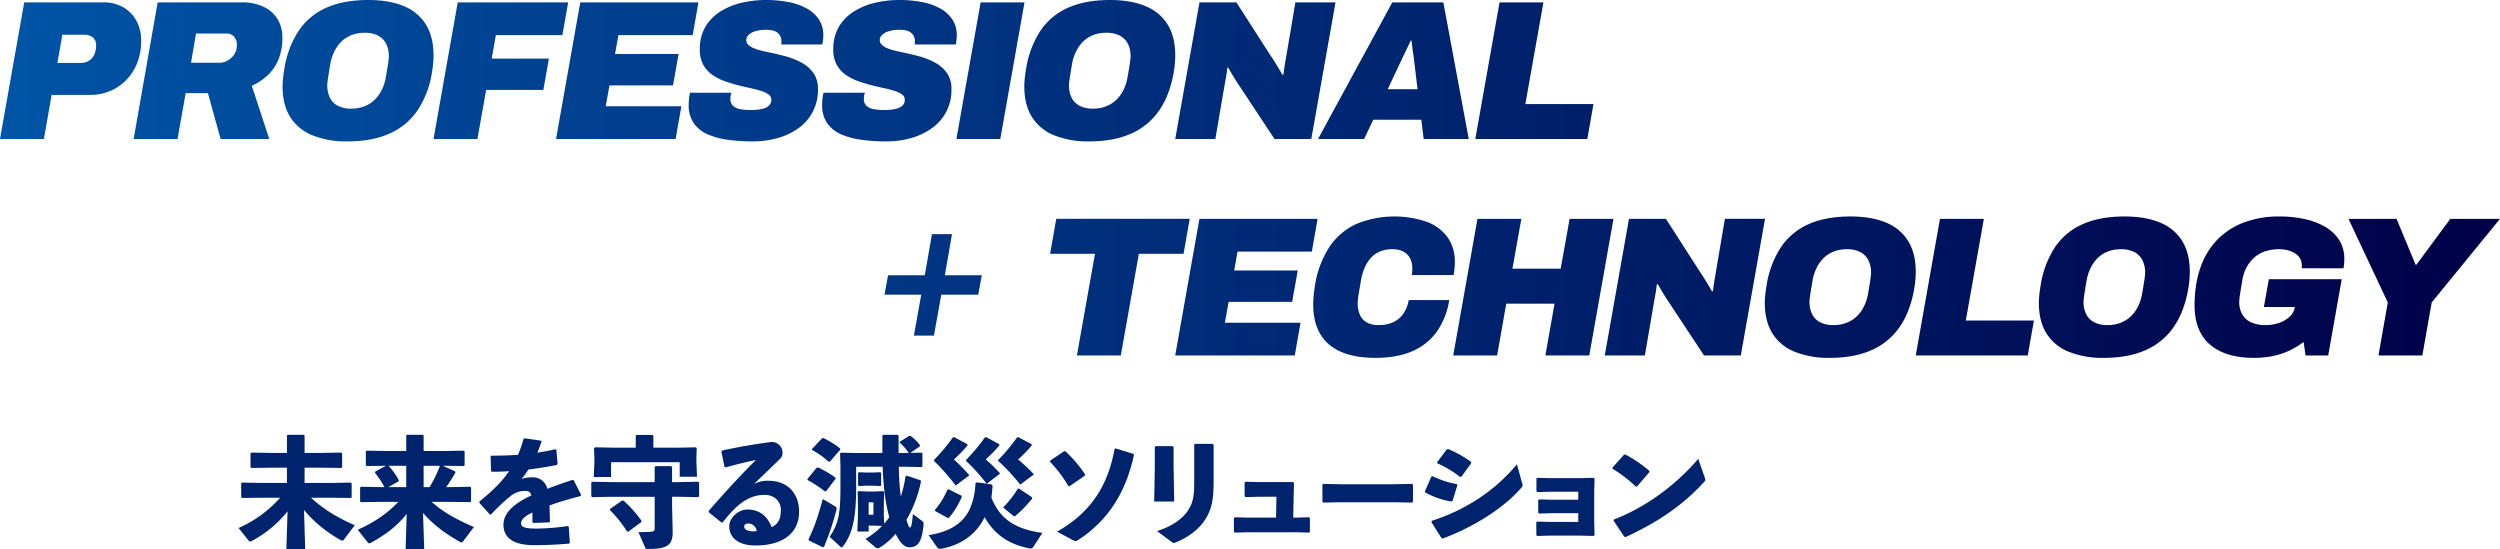
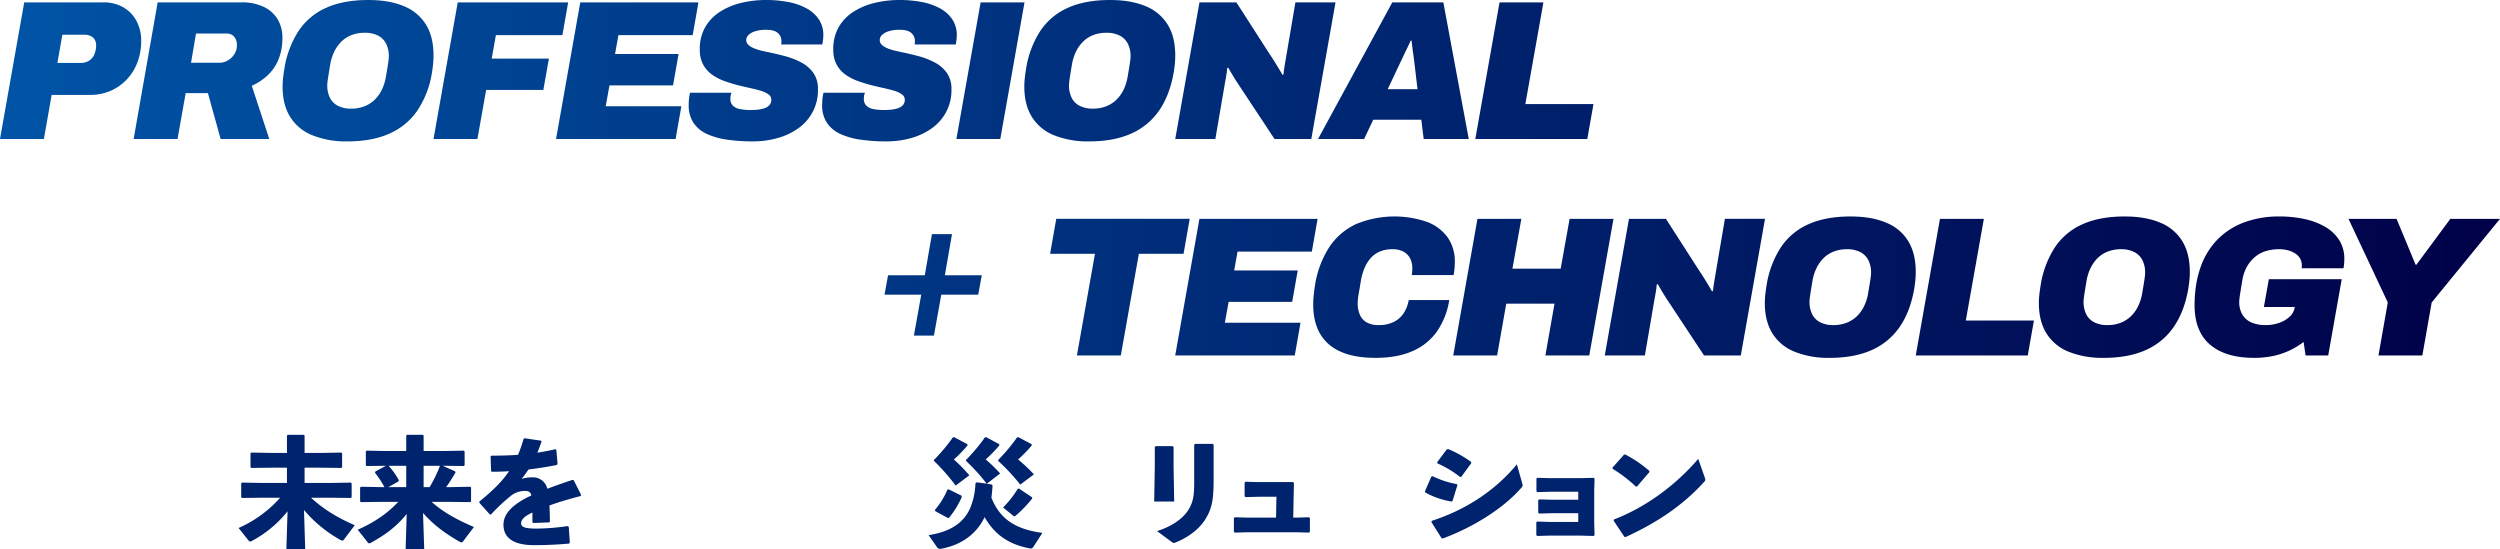
<svg xmlns="http://www.w3.org/2000/svg" width="1246.432" height="273.75" viewBox="0 0 1246.432 273.75">
  <defs>
    <linearGradient id="linear-gradient" y1="0.5" x2="1" y2="0.5" gradientUnits="objectBoundingBox">
      <stop offset="0" stop-color="#0054a6" />
      <stop offset="1" stop-color="#000047" />
    </linearGradient>
  </defs>
  <g id="グループ_62" data-name="グループ 62" transform="translate(-48.904 -275.772)">
    <path id="パス_72" data-name="パス 72" d="M48.9,345.081l12.08-68.121H100.39a19.594,19.594,0,0,1,9.951,2.426,17.142,17.142,0,0,1,6.584,6.782,20.545,20.545,0,0,1,2.376,10,29.91,29.91,0,0,1-1.832,10.546,25.515,25.515,0,0,1-5.248,8.565,24.548,24.548,0,0,1-8.119,5.743A25.826,25.826,0,0,1,93.559,323.1H74.647l-3.861,21.982Zm28.615-37.922H88.9a7.821,7.821,0,0,0,4.505-1.188,7.159,7.159,0,0,0,2.574-3.169,11.049,11.049,0,0,0,.842-4.356,5.065,5.065,0,0,0-1.535-3.96,6.678,6.678,0,0,0-4.6-1.386H79.994Zm38.019,37.922,11.98-68.121H169.2a24.717,24.717,0,0,1,11.486,2.375,16.132,16.132,0,0,1,6.781,6.288,17.39,17.39,0,0,1,2.228,8.762,28.567,28.567,0,0,1-1.931,10.991,22.477,22.477,0,0,1-5.346,7.87,29.224,29.224,0,0,1-7.971,5.3l8.714,26.535H158.906l-6.338-22.872H141.479l-4.059,22.872Zm28.615-38.022h14.357a7.893,7.893,0,0,0,3.96-1.138,9.5,9.5,0,0,0,3.267-3.12,8.169,8.169,0,0,0,1.287-4.554,6.087,6.087,0,0,0-1.386-4.159,4.633,4.633,0,0,0-3.663-1.584H146.627Zm78.023,39.21A45.136,45.136,0,0,1,204.6,343.2a23.059,23.059,0,0,1-11.04-9.159q-3.765-6.088-3.762-15.1a38.931,38.931,0,0,1,.248-4.306q.245-2.228.643-4.605a48.365,48.365,0,0,1,7.129-18.91,32.085,32.085,0,0,1,13.764-11.485q8.614-3.863,20.991-3.861,10.4,0,17.674,3.068a23,23,0,0,1,11.04,9.209q3.76,6.14,3.762,15.347,0,1.981-.2,4.158t-.594,4.456a46.985,46.985,0,0,1-7.278,18.912,33.011,33.011,0,0,1-13.96,11.484Q234.351,346.269,222.175,346.269Zm1.88-16.337a17.69,17.69,0,0,0,6.485-1.14,15.373,15.373,0,0,0,5.1-3.218,17.56,17.56,0,0,0,3.614-5,23.4,23.4,0,0,0,2.03-6.387q.495-2.869.792-4.7t.446-2.921c.1-.725.163-1.287.2-1.682s.05-.758.05-1.09a13.464,13.464,0,0,0-1.338-6.188,9.341,9.341,0,0,0-4.01-4.059,14.132,14.132,0,0,0-6.732-1.436,17.727,17.727,0,0,0-6.485,1.139,14.86,14.86,0,0,0-5.051,3.218,18,18,0,0,0-3.563,5,23.292,23.292,0,0,0-2.03,6.386q-.5,2.97-.792,4.8t-.446,2.921q-.15,1.09-.2,1.683c-.035.4-.05.759-.05,1.089a13.643,13.643,0,0,0,1.287,6.089,9.041,9.041,0,0,0,3.96,4.06A14.126,14.126,0,0,0,224.055,329.932Zm40.991,15.149,12.079-68.121h55.051L329.305,293.3H296.136l-2.079,11.683h28.515L319.8,320.624H291.284l-4.358,24.457Zm61.09,0,12.08-68.121h58.912L394.256,293.3H357.226l-1.683,9.406h31.684l-2.772,15.644H352.77l-1.881,10.4h37.724l-2.871,16.337Zm98.12,1.188a89.045,89.045,0,0,1-12.675-.843,36.776,36.776,0,0,1-10.149-2.821,16.027,16.027,0,0,1-6.733-5.545,15.48,15.48,0,0,1-2.426-8.911q0-1.387.149-3.021a18.706,18.706,0,0,1,.545-3.118h20.695a4.816,4.816,0,0,0-.5,1.535,10.659,10.659,0,0,0-.1,1.436,4.646,4.646,0,0,0,1.288,3.515,6.913,6.913,0,0,0,3.563,1.683,26.957,26.957,0,0,0,5.15.446q1.485,0,3.266-.148a16.362,16.362,0,0,0,3.417-.645,6.255,6.255,0,0,0,2.673-1.535,3.815,3.815,0,0,0,1.04-2.821,3.163,3.163,0,0,0-1.387-2.625,12.507,12.507,0,0,0-3.762-1.781q-2.375-.743-5.347-1.387t-6.138-1.435q-3.468-.893-6.881-2.129a24.605,24.605,0,0,1-6.14-3.218,14.8,14.8,0,0,1-4.357-5,15.322,15.322,0,0,1-1.633-7.376,21.75,21.75,0,0,1,2.87-11.536,22.782,22.782,0,0,1,7.624-7.623,35,35,0,0,1,10.594-4.259,52.724,52.724,0,0,1,11.783-1.336,58.638,58.638,0,0,1,11.386,1.039,30.6,30.6,0,0,1,9.108,3.218,17.143,17.143,0,0,1,6.041,5.5,14.034,14.034,0,0,1,2.178,7.871c0,.53-.035,1.124-.1,1.782s-.2,1.585-.4,2.773h-20.5a8.311,8.311,0,0,0,.1-1.041v-.743a5.191,5.191,0,0,0-1.733-3.91q-1.733-1.635-5.891-1.634a17.56,17.56,0,0,0-5.5.743,8.045,8.045,0,0,0-3.316,1.881,3.47,3.47,0,0,0-1.09,2.425,3.153,3.153,0,0,0,.793,2.178,7.466,7.466,0,0,0,2.277,1.635,18.687,18.687,0,0,0,3.514,1.287q2.029.545,4.505,1.039,3.863.795,8.169,1.932a38.308,38.308,0,0,1,8.07,3.119,17.353,17.353,0,0,1,6.088,5.2,13.6,13.6,0,0,1,2.328,8.169,23.044,23.044,0,0,1-9.8,19.5,32.818,32.818,0,0,1-10.4,4.9A45.345,45.345,0,0,1,424.256,346.269Zm66.534,0a89.056,89.056,0,0,1-12.675-.843,36.8,36.8,0,0,1-10.149-2.821,16.03,16.03,0,0,1-6.732-5.545,15.48,15.48,0,0,1-2.426-8.911q0-1.387.15-3.021a18.508,18.508,0,0,1,.544-3.118H480.2a4.79,4.79,0,0,0-.5,1.535,10.5,10.5,0,0,0-.1,1.436,4.646,4.646,0,0,0,1.288,3.515,6.916,6.916,0,0,0,3.564,1.683,26.942,26.942,0,0,0,5.15.446q1.485,0,3.266-.148a16.374,16.374,0,0,0,3.417-.645,6.245,6.245,0,0,0,2.672-1.535A3.815,3.815,0,0,0,500,325.476a3.166,3.166,0,0,0-1.387-2.625,12.531,12.531,0,0,0-3.762-1.781q-2.376-.743-5.348-1.387t-6.138-1.435q-3.466-.893-6.88-2.129a24.6,24.6,0,0,1-6.14-3.218,14.815,14.815,0,0,1-4.358-5,15.334,15.334,0,0,1-1.632-7.376,21.759,21.759,0,0,1,2.869-11.536,22.776,22.776,0,0,1,7.625-7.623,35,35,0,0,1,10.594-4.259,52.715,52.715,0,0,1,11.782-1.336,58.638,58.638,0,0,1,11.386,1.039,30.576,30.576,0,0,1,9.108,3.218,17.146,17.146,0,0,1,6.042,5.5,14.034,14.034,0,0,1,2.177,7.871c0,.53-.035,1.124-.1,1.782s-.2,1.585-.4,2.773H504.95a8.5,8.5,0,0,0,.1-1.041v-.743a5.191,5.191,0,0,0-1.733-3.91q-1.735-1.635-5.892-1.634a17.553,17.553,0,0,0-5.494.743,8.045,8.045,0,0,0-3.316,1.881,3.471,3.471,0,0,0-1.091,2.425,3.153,3.153,0,0,0,.793,2.178,7.484,7.484,0,0,0,2.278,1.635,18.662,18.662,0,0,0,3.514,1.287q2.027.545,4.505,1.039,3.862.795,8.169,1.932a38.309,38.309,0,0,1,8.071,3.119,17.358,17.358,0,0,1,6.087,5.2,13.59,13.59,0,0,1,2.329,8.169,23.044,23.044,0,0,1-9.8,19.5,32.838,32.838,0,0,1-10.4,4.9A45.358,45.358,0,0,1,490.79,346.269Zm34.95-1.188,12.08-68.121H559.7l-12.081,68.121Zm66.237,1.188A45.143,45.143,0,0,1,574.4,343.2a23.059,23.059,0,0,1-11.04-9.159q-3.763-6.088-3.762-15.1a38.935,38.935,0,0,1,.248-4.306q.247-2.228.644-4.605a48.335,48.335,0,0,1,7.129-18.91,32.077,32.077,0,0,1,13.763-11.485q8.614-3.863,20.991-3.861,10.4,0,17.674,3.068a23,23,0,0,1,11.04,9.209q3.76,6.14,3.762,15.347,0,1.981-.2,4.158t-.594,4.456q-1.983,11.289-7.277,18.912a33.014,33.014,0,0,1-13.961,11.484Q604.155,346.269,591.978,346.269Zm1.881-16.337a17.694,17.694,0,0,0,6.485-1.14,15.377,15.377,0,0,0,5.1-3.218,17.542,17.542,0,0,0,3.614-5,23.336,23.336,0,0,0,2.03-6.387q.495-2.869.792-4.7t.446-2.921c.1-.725.164-1.287.2-1.682s.049-.758.049-1.09a13.477,13.477,0,0,0-1.337-6.188,9.347,9.347,0,0,0-4.01-4.059,14.136,14.136,0,0,0-6.733-1.436,17.731,17.731,0,0,0-6.485,1.139,14.857,14.857,0,0,0-5.05,3.218,18,18,0,0,0-3.564,5,23.324,23.324,0,0,0-2.03,6.386q-.5,2.97-.792,4.8t-.446,2.921q-.149,1.09-.2,1.683c-.034.4-.049.759-.049,1.089a13.656,13.656,0,0,0,1.287,6.089,9.046,9.046,0,0,0,3.961,4.06A14.13,14.13,0,0,0,593.859,329.932Zm40.99,15.149,12.08-68.121h18.416L682.078,303q1.089,1.585,2.228,3.416t2.177,3.563q1.041,1.733,1.833,3.12l.5-.2q.2-1.98.446-3.515t.545-3.318l4.951-29.109h20l-12.08,68.121H684.355l-18.912-28.616q-.89-1.384-2.078-3.365t-2.079-3.565l-.5.1q-.2,2.179-.546,4.159t-.544,2.97l-4.852,28.318Zm71.189,0L743.07,276.96h25.446l12.674,68.121H758.714l-1.189-9.605H733.564l-4.554,9.605Zm34.754-24.852h14.852l-1.288-10.891q-.2-1.683-.4-3.366t-.446-3.317q-.248-1.635-.447-3.318t-.4-3.365h-.4q-.991,2.179-2.079,4.405t-2.129,4.456q-1.041,2.228-2.13,4.506Zm43.664,24.852,12.08-68.121h21.881l-9.009,50.694h33.961l-3.07,17.426ZM585.821,453l9.01-50.7H572.455l3.069-17.425H642.06l-3.068,17.425H616.714L607.7,453Zm49.01,0,12.079-68.121h58.912l-2.872,16.337h-37.03l-1.683,9.406h31.684l-2.772,15.644H661.466l-1.881,10.4h37.723L694.437,453Zm99.8,1.188q-15.348,0-23.169-6.733t-7.821-19.9a44.837,44.837,0,0,1,.248-4.654q.245-2.376.643-4.951a48.837,48.837,0,0,1,7.079-18.911,32.332,32.332,0,0,1,13.269-11.485,49.986,49.986,0,0,1,35.247-1.238,22.542,22.542,0,0,1,10.446,7.673,20.852,20.852,0,0,1,3.663,12.574q0,1.485-.149,3.07t-.445,3.267H752.753a11.064,11.064,0,0,0,.247-1.733q.049-.841.049-1.535a10.7,10.7,0,0,0-1.138-5.1,8.051,8.051,0,0,0-3.318-3.316,11.5,11.5,0,0,0-5.545-1.188,15.555,15.555,0,0,0-6.139,1.139,12.828,12.828,0,0,0-4.554,3.218,17.581,17.581,0,0,0-3.12,5,28.706,28.706,0,0,0-1.831,6.386q-.5,3.07-.843,5t-.5,3.069c-.1.759-.165,1.371-.2,1.832s-.051.891-.051,1.287a14.118,14.118,0,0,0,1.09,5.743,7.985,7.985,0,0,0,3.416,3.812,11.7,11.7,0,0,0,5.89,1.337,16.923,16.923,0,0,0,7.426-1.485,12.636,12.636,0,0,0,5-4.307,17,17,0,0,0,2.623-6.683h20.2a37.486,37.486,0,0,1-6.188,15.743,28.845,28.845,0,0,1-12.229,9.753Q745.425,454.192,734.634,454.192ZM773.448,453l12.079-68.121h21.882l-4.456,24.851h24.06l4.456-24.851H853.35L841.271,453H819.388l4.556-25.842H799.883L795.328,453Zm75.544,0,12.081-68.121h18.415l16.734,26.04q1.087,1.585,2.228,3.416t2.178,3.564q1.038,1.733,1.831,3.119l.5-.2q.2-1.98.447-3.515t.544-3.318l4.951-29.109h20L916.816,453H898.5l-18.91-28.615q-.893-1.386-2.08-3.366t-2.078-3.564l-.5.1q-.2,2.179-.545,4.159t-.546,2.97L868.994,453Zm112.181,1.188a45.162,45.162,0,0,1-17.575-3.069,23.07,23.07,0,0,1-11.04-9.159q-3.763-6.089-3.762-15.1a38.939,38.939,0,0,1,.248-4.307q.245-2.228.643-4.6a48.349,48.349,0,0,1,7.13-18.911,32.077,32.077,0,0,1,13.763-11.485q8.614-3.863,20.991-3.861,10.4,0,17.674,3.068a23,23,0,0,1,11.04,9.209q3.759,6.14,3.761,15.347,0,1.981-.2,4.158t-.594,4.457q-1.984,11.287-7.278,18.911a33.021,33.021,0,0,1-13.96,11.485Q973.349,454.192,961.173,454.192Zm1.881-16.337a17.7,17.7,0,0,0,6.484-1.139,15.4,15.4,0,0,0,5.1-3.218,17.546,17.546,0,0,0,3.614-5,23.364,23.364,0,0,0,2.03-6.386q.495-2.871.792-4.7t.446-2.922c.1-.725.163-1.287.2-1.682s.049-.758.049-1.09a13.465,13.465,0,0,0-1.338-6.188,9.344,9.344,0,0,0-4.009-4.059,14.138,14.138,0,0,0-6.733-1.436,17.727,17.727,0,0,0-6.485,1.139,14.859,14.859,0,0,0-5.051,3.218,18.014,18.014,0,0,0-3.563,5,23.291,23.291,0,0,0-2.03,6.386q-.5,2.97-.792,4.8t-.446,2.921c-.1.728-.165,1.287-.2,1.683s-.049.759-.049,1.089a13.653,13.653,0,0,0,1.287,6.089,9.041,9.041,0,0,0,3.961,4.06A14.118,14.118,0,0,0,963.054,437.855ZM1004.045,453l12.079-68.121h21.882L1029,435.578h33.961L1059.887,453Zm93.764,1.188a45.163,45.163,0,0,1-17.575-3.069,23.07,23.07,0,0,1-11.04-9.159q-3.763-6.089-3.762-15.1a38.953,38.953,0,0,1,.247-4.307q.247-2.228.644-4.6a48.333,48.333,0,0,1,7.129-18.911,32.076,32.076,0,0,1,13.763-11.485q8.614-3.863,20.99-3.861,10.4,0,17.674,3.068a23,23,0,0,1,11.04,9.209q3.76,6.14,3.763,15.347,0,1.981-.2,4.158t-.594,4.457q-1.983,11.287-7.277,18.911a33.023,33.023,0,0,1-13.961,11.485Q1109.986,454.192,1097.808,454.192Zm1.881-16.337a17.713,17.713,0,0,0,6.485-1.139,15.409,15.409,0,0,0,5.1-3.218,17.543,17.543,0,0,0,3.614-5,23.322,23.322,0,0,0,2.03-6.386q.495-2.871.792-4.7t.446-2.922c.1-.725.164-1.287.2-1.682s.05-.758.05-1.09a13.477,13.477,0,0,0-1.337-6.188,9.346,9.346,0,0,0-4.01-4.059,14.136,14.136,0,0,0-6.733-1.436,17.73,17.73,0,0,0-6.485,1.139,14.856,14.856,0,0,0-5.05,3.218,18,18,0,0,0-3.564,5,23.322,23.322,0,0,0-2.03,6.386q-.5,2.97-.792,4.8t-.445,2.921c-.1.728-.165,1.287-.2,1.683s-.049.759-.049,1.089A13.654,13.654,0,0,0,1089,432.36a9.047,9.047,0,0,0,3.96,4.06A14.119,14.119,0,0,0,1099.69,437.855Zm72.971,16.337q-14.16,0-21.882-6.584t-7.724-19.654A63.8,63.8,0,0,1,1143.8,418a49.535,49.535,0,0,1,2.13-8.664,37.274,37.274,0,0,1,8.614-14.209,36.317,36.317,0,0,1,13.466-8.564,49.628,49.628,0,0,1,17.228-2.871,58.669,58.669,0,0,1,12.872,1.336,34.366,34.366,0,0,1,10.347,4.011,19.994,19.994,0,0,1,6.832,6.633,17.483,17.483,0,0,1,2.426,9.308q0,1.09-.1,2.228t-.3,2.326h-20.891a3.129,3.129,0,0,0,.1-.743v-.743a6.723,6.723,0,0,0-.841-3.365,7.38,7.38,0,0,0-2.426-2.525,12.454,12.454,0,0,0-3.614-1.585,17.035,17.035,0,0,0-4.406-.544,21.991,21.991,0,0,0-6.98,1.039,15.353,15.353,0,0,0-5.446,3.12,17.843,17.843,0,0,0-3.861,4.951,20.908,20.908,0,0,0-2.13,6.634q-.5,2.97-.791,4.8t-.447,2.921c-.1.728-.165,1.287-.2,1.683s-.051.759-.051,1.089a12.288,12.288,0,0,0,1.485,6.238,9.741,9.741,0,0,0,4.407,3.96,17.188,17.188,0,0,0,7.376,1.386,19.812,19.812,0,0,0,6.584-1.089,14.7,14.7,0,0,0,5.248-3.069,7.74,7.74,0,0,0,2.525-4.555l.1-.3h-15.445l2.475-13.863h36.337L1209.691,453H1198.4l-.99-6.733a38.2,38.2,0,0,1-7.228,4.357,37.634,37.634,0,0,1-8.168,2.673A46.2,46.2,0,0,1,1172.661,454.192ZM1234.741,453l4.653-26.436-19.6-41.684h23.962l9.5,22.871h.4l16.93-22.871h24.753l-34.059,41.684L1256.623,453Zm-730.2-9.9,3.663-20.4H489.883l1.782-9.7h18.317l3.564-20.495h10L519.983,413H538.4l-1.782,9.7H518.2l-3.663,20.4Z" fill="url(#linear-gradient)" />
    <g id="会社概要" transform="translate(167.855 492.553)" style="isolation: isolate">
      <g id="グループ_61" data-name="グループ 61" style="isolation: isolate">
        <path id="パス_73" data-name="パス 73" d="M180.625,526.081l-9.861.119-.416-.356v-6.89l.416-.416,9.861.177H193.16v-7.6h-7.9l-9.862.119-.416-.357v-6.891l.416-.415,9.862.178h7.9v-8.673l.416-.356h7.96l.416.356v8.673h8.437l9.86-.178.416.415v6.891l-.416.357-9.86-.119h-8.437v7.6H215.14l9.861-.177.416.416v6.89L225,526.2l-9.861-.119h-9.98c6.416,5.941,13.484,10.1,21.8,13.722l-5.525,7.307a.747.747,0,0,1-.653.356,2.541,2.541,0,0,1-.891-.3A65.373,65.373,0,0,1,201.655,532.2l.6,19.486h-9.386l.594-18.831a57.378,57.378,0,0,1-17.821,14.791,2.019,2.019,0,0,1-.832.3c-.3,0-.475-.178-.714-.416l-5.049-6.357a60.107,60.107,0,0,0,20.732-15.089Z" transform="translate(-169.042 -494.715)" fill="#00236e" />
        <path id="パス_74" data-name="パス 74" d="M285.12,528.278l-9.564-.119h-9.683c6.178,5.466,13.01,9.03,21.09,12.536L281.437,548a.746.746,0,0,1-.654.356,2.541,2.541,0,0,1-.891-.3c-7.782-4.456-13.425-8.792-18.3-14.377l.593,18h-9.267l.535-17.524c-4.753,6-10.456,10.336-17.821,14.376a2.02,2.02,0,0,1-.832.3c-.3,0-.475-.178-.714-.416l-5.049-6.357c8.258-3.743,14.494-7.842,20.2-13.9h-9.03l-9.564.119-.416-.355v-6.891l.416-.416,9.564.178h2.139a49.358,49.358,0,0,0-4.753-7.247l.239-.535,5.286-2.852-9.623.119-.416-.357v-6.891l.416-.415,9.564.178H253.22v-7.723l.416-.356h7.842l.415.356v7.723h10.456l9.565-.178.416.415v6.891l-.416.357-9.565-.119H271.4l6.119,2.732.3.535a83.228,83.228,0,0,1-4.693,7.367h2.436l9.564-.178.416.416v6.891Zm-40.81-7.484h8.91V510.161h-8.792a36.552,36.552,0,0,1,5.109,7.187l-.178.594Zm17.583-10.633v10.633h2.97a62.725,62.725,0,0,0,5.168-10.633Z" transform="translate(-169.635 -494.715)" fill="#00236e" />
        <path id="パス_75" data-name="パス 75" d="M295.531,534.475l-5.229-5.822V528c6.654-5.406,11.347-9.979,14.792-15.148-2.852.237-5.822.3-8.613.3l-.357-.357-.238-7.307.416-.355c4.456,0,8.851-.119,13.248-.416a62.188,62.188,0,0,0,2.791-7.961l.476-.3,8.138,1.188.357.416c-.714,2.079-1.427,3.861-2.08,5.584,2.97-.475,5.941-1.01,8.911-1.723l.535.3.594,7.01-.356.535c-4.336.89-9.207,1.662-14.139,2.257-.951,1.425-2.256,3.267-3.445,4.692a17.37,17.37,0,0,1,5.583-.772,7.284,7.284,0,0,1,7.248,5.7c3.743-1.426,7.961-2.911,12.593-4.455l.6.237,3.683,7.307-.3.535c-6,1.544-11.109,3.089-15.505,4.693.119,2.317.178,5.227.238,8.078l-.416.357-7.842.3-.474-.356v-4.871c-3.624,1.723-5.645,3.386-5.645,5.406s2.377,2.614,7.665,2.614h.653a113.56,113.56,0,0,0,14.851-1.248l.594.357.535,7.9-.356.475c-5.644.475-10.634.772-17.585.772-12,0-15.147-5.05-15.147-10.159,0-5.7,4.811-9.682,10.336-12.831q1.6-.891,3.564-1.782c-.3-1.485-1.189-2.258-2.97-2.258a11.378,11.378,0,0,0-6.772,2.079,87.74,87.74,0,0,0-10.337,9.623Z" transform="translate(-170.24 -494.732)" fill="#00236e" />
-         <path id="パス_76" data-name="パス 76" d="M356.919,518.3h21.326v-7.484l.475-.476h7.664l.535.416V518.3h3.207l9.862-.177.416.416v6.831l-.416.416-9.862-.178h-3.207v4.1l.3,12.95c.178,7.01-2.5,8.971-12.179,8.971-1.188,0-1.307-.12-1.545-.713l-3.327-7.663c2.792,0,5.465-.12,6.475-.239,1.248-.119,1.6-.475,1.6-1.9v-15.5H356.919l-9.862.178-.416-.416v-6.831l.416-.416Zm1.307-17.168H368.8v-5.94l.416-.416h7.961l.416.416v5.94h12.891l8.257-.178.475.416-.178,4.514v1.724l.3,8.019h-8.613v-7.247H356.5v7.365H347.89l.3-7.544v-1.783l-.178-5.049.535-.416Zm-2.14,30.475,5.882-4.1.771.059a55.5,55.5,0,0,1,8.971,10.1l-.179.6-6.475,4.752-.594-.119A62.006,62.006,0,0,0,355.91,532.2Z" transform="translate(-170.796 -494.716)" fill="#00236e" />
-         <path id="パス_77" data-name="パス 77" d="M413.644,510.731l-1.545-7.6.356-.535c9.03-2.02,18.179-3.446,24.654-4.277a5.355,5.355,0,0,1,5.464,5.167,4.125,4.125,0,0,1-1.069,3.09c-4.811,4.752-8.139,7.782-13.069,12.653a14.68,14.68,0,0,1,7.425-1.545c8.97,0,14.971,6.119,14.971,15.327,0,10.812-8.139,16.93-21.861,16.93-7.01,0-12.951-2.911-12.951-9.683,0-3.86,4.277-8.258,9.088-8.258,7.069,0,10.456,4.635,12.06,8.792,3.505-1.663,4.574-4.456,4.574-8.613s-3.148-7.485-8.079-7.485c-8.494,0-14.613,5.584-20.91,13.723l-.594.058-6.357-5.108-.058-.653c8.2-9.386,15.683-17.585,23.583-25.426-4.514.952-9.742,2.2-15.207,3.744Zm12.06,28.218c-1.188,0-2.258.474-2.258,1.544,0,1.248,1.366,2.377,4.4,2.377a7.88,7.88,0,0,0,1.9-.179A4.522,4.522,0,0,0,425.7,538.949Z" transform="translate(-171.38 -494.751)" fill="#00236e" />
-         <path id="パス_78" data-name="パス 78" d="M469.561,516.576l-4.693,6.178-.713.178a56.872,56.872,0,0,0-8.555-5.644l-.177-.475,4.633-5.644.713-.177a56.324,56.324,0,0,1,8.614,4.99ZM463.2,550.794l-6.951-3.386-.238-.594c2.792-5.7,4.693-11.109,7.129-20.079l6.3,3.743a1.1,1.1,0,0,1,.594,1.01,1.159,1.159,0,0,1-.059.416,127.784,127.784,0,0,1-6.177,18.534Zm8.673-48.712-5.109,5.941-.713.119a39.407,39.407,0,0,0-8.2-5.822l-.12-.475,5.05-5.406.713-.119a49.841,49.841,0,0,1,8.258,5.168Zm17.108,37.9h-2.97v2.969h-5.643l.3-8.138V529.17l-.178-5.941.355-.416,5.05.178h3.03l4.4-.178.416.416-.178,5.347v6.238l.178,4.218c.891-1.011,1.723-2.08,2.555-3.208-2.257-8.258-2.97-16.693-3.327-25.189H479.778v9.921c0,14.317-1.425,22.93-6.415,29.584-.3.416-.535.654-.832.654-.238,0-.476-.178-.832-.475l-5.168-4.753c4.693-6.771,5.406-12.356,5.406-24.891V510.338l-.178-6.3.416-.416,7.6.178h13.07v-8.613l.416-.476h7.248l.416.416V503.8h3.682l1.366-.059a23.422,23.422,0,0,0-4.514-5.109l.119-.474,4.633-2.912h.654a22.3,22.3,0,0,1,4.752,4.693l-.177.594-4.635,3.208,5.644-.119.357.3V510.4l-.417.416-7.782-.179h-3.563c.058,3.8.238,7.545.593,11.347.119,1.129.239,2.317.416,3.446a66.682,66.682,0,0,0,2.377-10.1l.593-.238,6.891,2.317.178.6a62.926,62.926,0,0,1-7.247,19.128c1.069,3.207,1.307,3.8,1.781,3.8s.951-.833,1.427-6.714l4.514,3.386a1.535,1.535,0,0,1,.832,1.366,24.389,24.389,0,0,1-.356,3.328c-.832,5.227-2.2,8.494-6.712,8.494-2.258,0-4.515-1.782-6.891-6.713a31.958,31.958,0,0,1-7.782,6.772,2.751,2.751,0,0,1-1.248.475,1.617,1.617,0,0,1-.951-.475l-5.05-4.217a39.171,39.171,0,0,0,8.258-6.476Zm-1.307-19.9h-2.554l-3.981.178-.416-.416v-6.059l.416-.416,3.981.178h2.554l4.1-.178.475.355V519.9l-.3.355Zm-1.663,8.317v6.178h2.376V528.4Z" transform="translate(-171.87 -494.715)" fill="#00236e" />
        <path id="パス_79" data-name="パス 79" d="M545.492,519.142l2.317.3.594.6c-.178,2.019-.3,3.979-.594,6,3.921,9.921,11.05,15.683,25.426,17.584L568.9,550.33c-.535.832-.951,1.069-1.485,1.069a6.183,6.183,0,0,1-.892-.119c-10.217-2.02-17.168-6.891-22.1-15.505-3.861,8.139-11.227,13.723-21.208,15.684a6.017,6.017,0,0,1-.95.119,1.741,1.741,0,0,1-1.545-.772l-4.217-6.059c10.574-1.6,17.464-6,20.732-13.487a35.154,35.154,0,0,0,2.614-12.3l.654-.535,4.93.653a93.821,93.821,0,0,0-10.158-11.228.446.446,0,0,1,0-.713,88.487,88.487,0,0,0,9.327-11.169l.593-.059,6.535,3.505v.653a68.553,68.553,0,0,1-6.772,6.951,63.978,63.978,0,0,1,7.188,7.009Zm-15.5.892a103.628,103.628,0,0,0-10.693-12.178.446.446,0,0,1,0-.713,88.409,88.409,0,0,0,9.327-11.169l.594-.059,6.653,3.505v.653a68.443,68.443,0,0,1-6.771,6.951,82.625,82.625,0,0,1,7.722,7.9Zm-3.446,1.9,6.357,3.148.118.713a44.826,44.826,0,0,1-6.356,10.336l-.594.06-6.3-3.447-.119-.593a37.7,37.7,0,0,0,6.238-10.1Zm35.642-2.377a98.648,98.648,0,0,0-10.871-11.7.446.446,0,0,1,0-.713,88.4,88.4,0,0,0,9.327-11.169l.593-.059,6.654,3.505v.653a68.346,68.346,0,0,1-6.773,6.951,84.134,84.134,0,0,1,7.9,7.425Zm-.654,1.961,6.594,4.4v.594a61.251,61.251,0,0,1-8.316,8.614.963.963,0,0,1-.535.237.8.8,0,0,1-.6-.3l-5.049-4.1A50,50,0,0,0,561,521.578Z" transform="translate(-172.474 -494.727)" fill="#00236e" />
-         <path id="パス_80" data-name="パス 80" d="M577.7,507.675l6.95-4.693h.654a63.3,63.3,0,0,1,9.8,11.524l-.119.654-7.6,5.228-.653-.119a60.886,60.886,0,0,0-9.148-12.059Zm32.732-6.061,8.791,2.674.239.535c-3.921,18.534-12.831,32.673-27.8,42.415a3.509,3.509,0,0,1-1.306.535,2.561,2.561,0,0,1-1.188-.416l-8.02-4.277c16.633-9.5,25.247-22.455,28.693-41.286Z" transform="translate(-173.077 -494.783)" fill="#00236e" />
        <path id="パス_81" data-name="パス 81" d="M639.292,500.4l.474.475V511.1l.3,16.931h-9.979l.3-16.812v-10.4l.475-.416Zm19.96-1.129.474.475v17.466c0,10.158-.89,14.554-4.276,19.9-2.852,4.456-8.079,8.673-14.5,11.228a2.938,2.938,0,0,1-1.128.356c-.3,0-.6-.238-1.189-.654l-7.129-5.286c8.021-2.5,12.951-6.535,15.327-10.1,2.852-4.276,3.208-7.841,3.208-14.554V499.691l.474-.416Z" transform="translate(-173.595 -494.76)" fill="#00236e" />
        <path id="パス_82" data-name="パス 82" d="M676.937,536.235h14.317l.177-10.4H682.7l-6.713.178-.416-.475v-6.832l.535-.355,6.118.177h17.466l.475.416-.356,17.287h1.722l6.119-.177.476.416v6.771l-.416.475-6.179-.178H677.115l-6.475.178-.416-.475v-6.831l.535-.356Z" transform="translate(-173.992 -494.949)" fill="#00236e" />
-         <path id="パス_83" data-name="パス 83" d="M759.953,528.286l-.416.475-8.911-.178H724.073l-8.852.178-.416-.475v-8.5l.534-.356,8.5.178h26.494l9.149-.178.475.417Z" transform="translate(-174.432 -494.959)" fill="#00236e" />
        <path id="パス_84" data-name="パス 84" d="M766.405,523l3.208-7.365.535-.239a47.191,47.191,0,0,0,12.178,3.98l.3.475-2.435,7.9-.535.3a40.281,40.281,0,0,1-13.07-4.515Zm48.534-3.979a3.629,3.629,0,0,1,.178.951c0,.415-.178.712-.654,1.247-8.97,10.337-24.059,19.664-39.088,25.247l-.654-.119-5.049-8.019.177-.654c16.278-5.286,31.011-14.435,42.416-28.157ZM772.524,508.45l4.812-6.416.713-.119a54.135,54.135,0,0,1,11.346,6.357l.119.652-4.931,6.772-.653.119a50.3,50.3,0,0,0-11.286-6.772Z" transform="translate(-174.942 -494.786)" fill="#00236e" />
        <path id="パス_85" data-name="パス 85" d="M851.08,516.374l.474.416-.177,6v15.742l.177,6.357-.415.476-6.654-.179H829.338l-6.416.179-.416-.476v-6.357l.535-.355,5.822.177h14.554v-4.336H830.228l-6.357.177-.415-.474v-6.238l.535-.356,6.357.178h13.069v-3.98H829.635l-6.654.178-.416-.475v-6.3l.535-.357,6.416.178h14.851Z" transform="translate(-175.496 -494.929)" fill="#00236e" />
        <path id="パス_86" data-name="パス 86" d="M860.846,511.209l5.763-6.475.593-.12a62.938,62.938,0,0,1,12.06,8.2v.593l-6.178,7.188-.535.059a69.578,69.578,0,0,0-11.643-8.91Zm46.039,4.93a3.175,3.175,0,0,1,.239,1.13c0,.416-.178.652-.594,1.068-10.575,11.644-23.465,20.316-39.148,27.446l-.594-.12-5.346-8.019.119-.6c14.732-5.643,29.939-16.1,42.058-30.236Z" transform="translate(-175.875 -494.813)" fill="#00236e" />
      </g>
    </g>
  </g>
</svg>